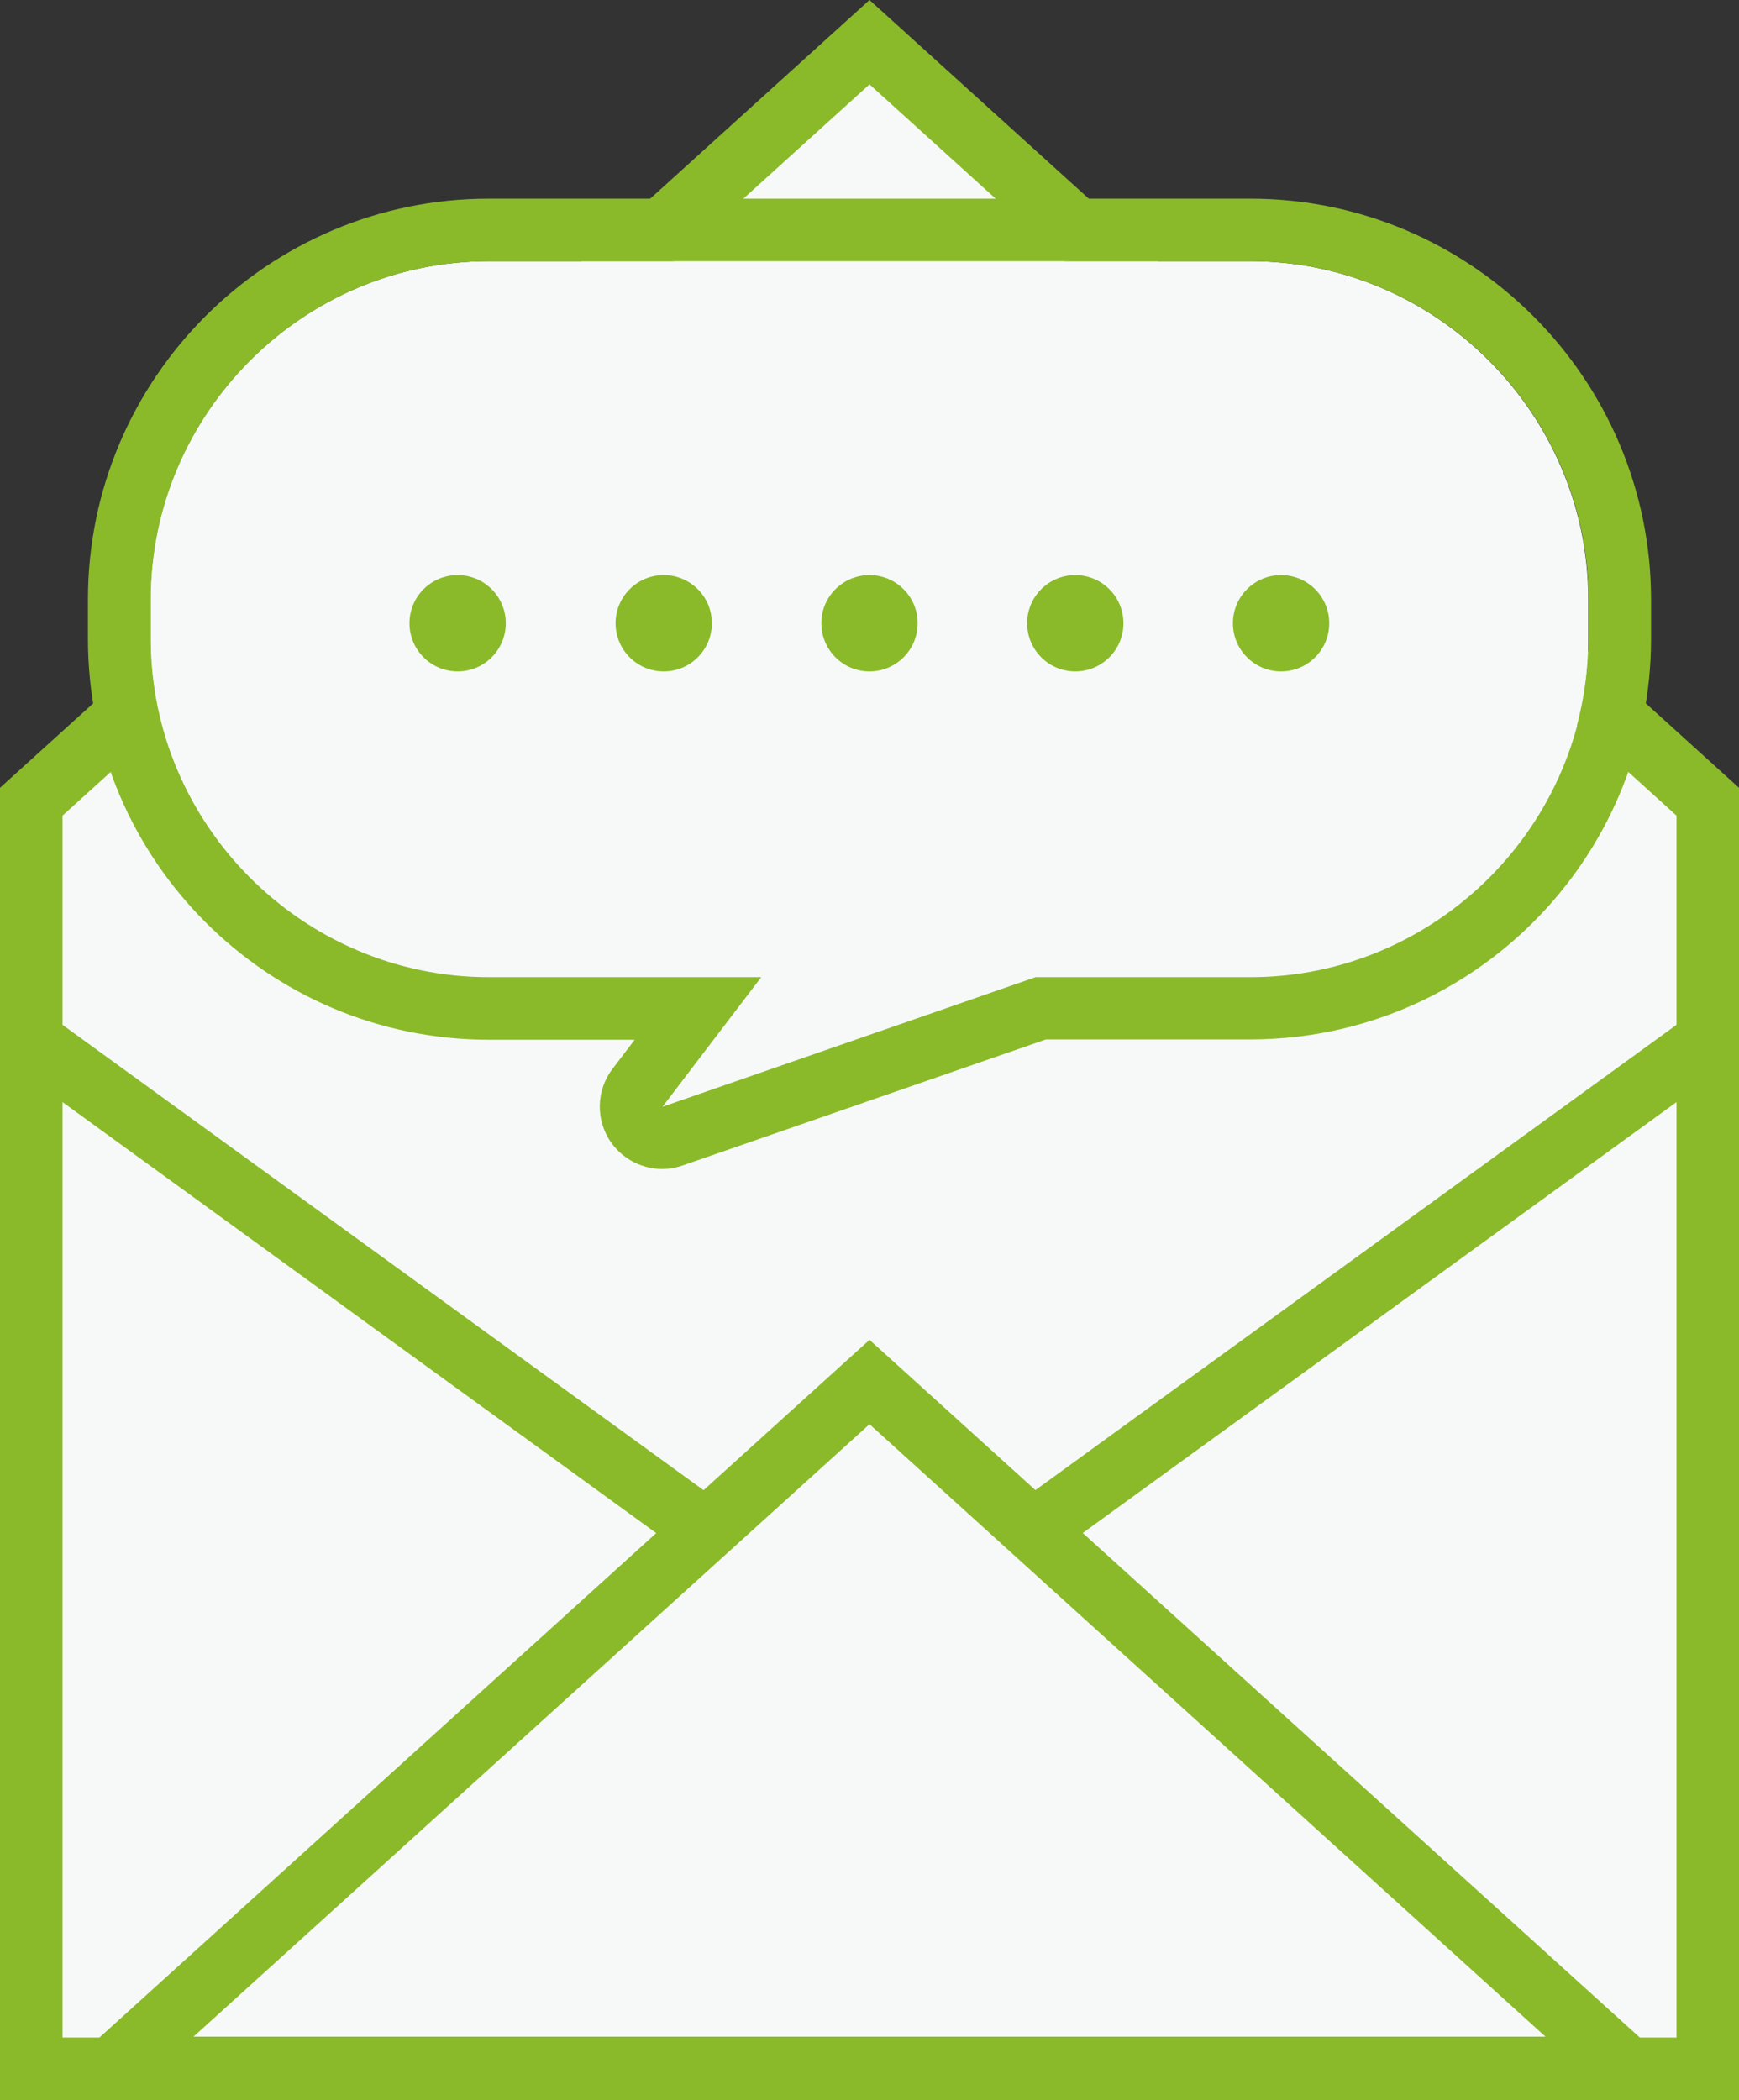
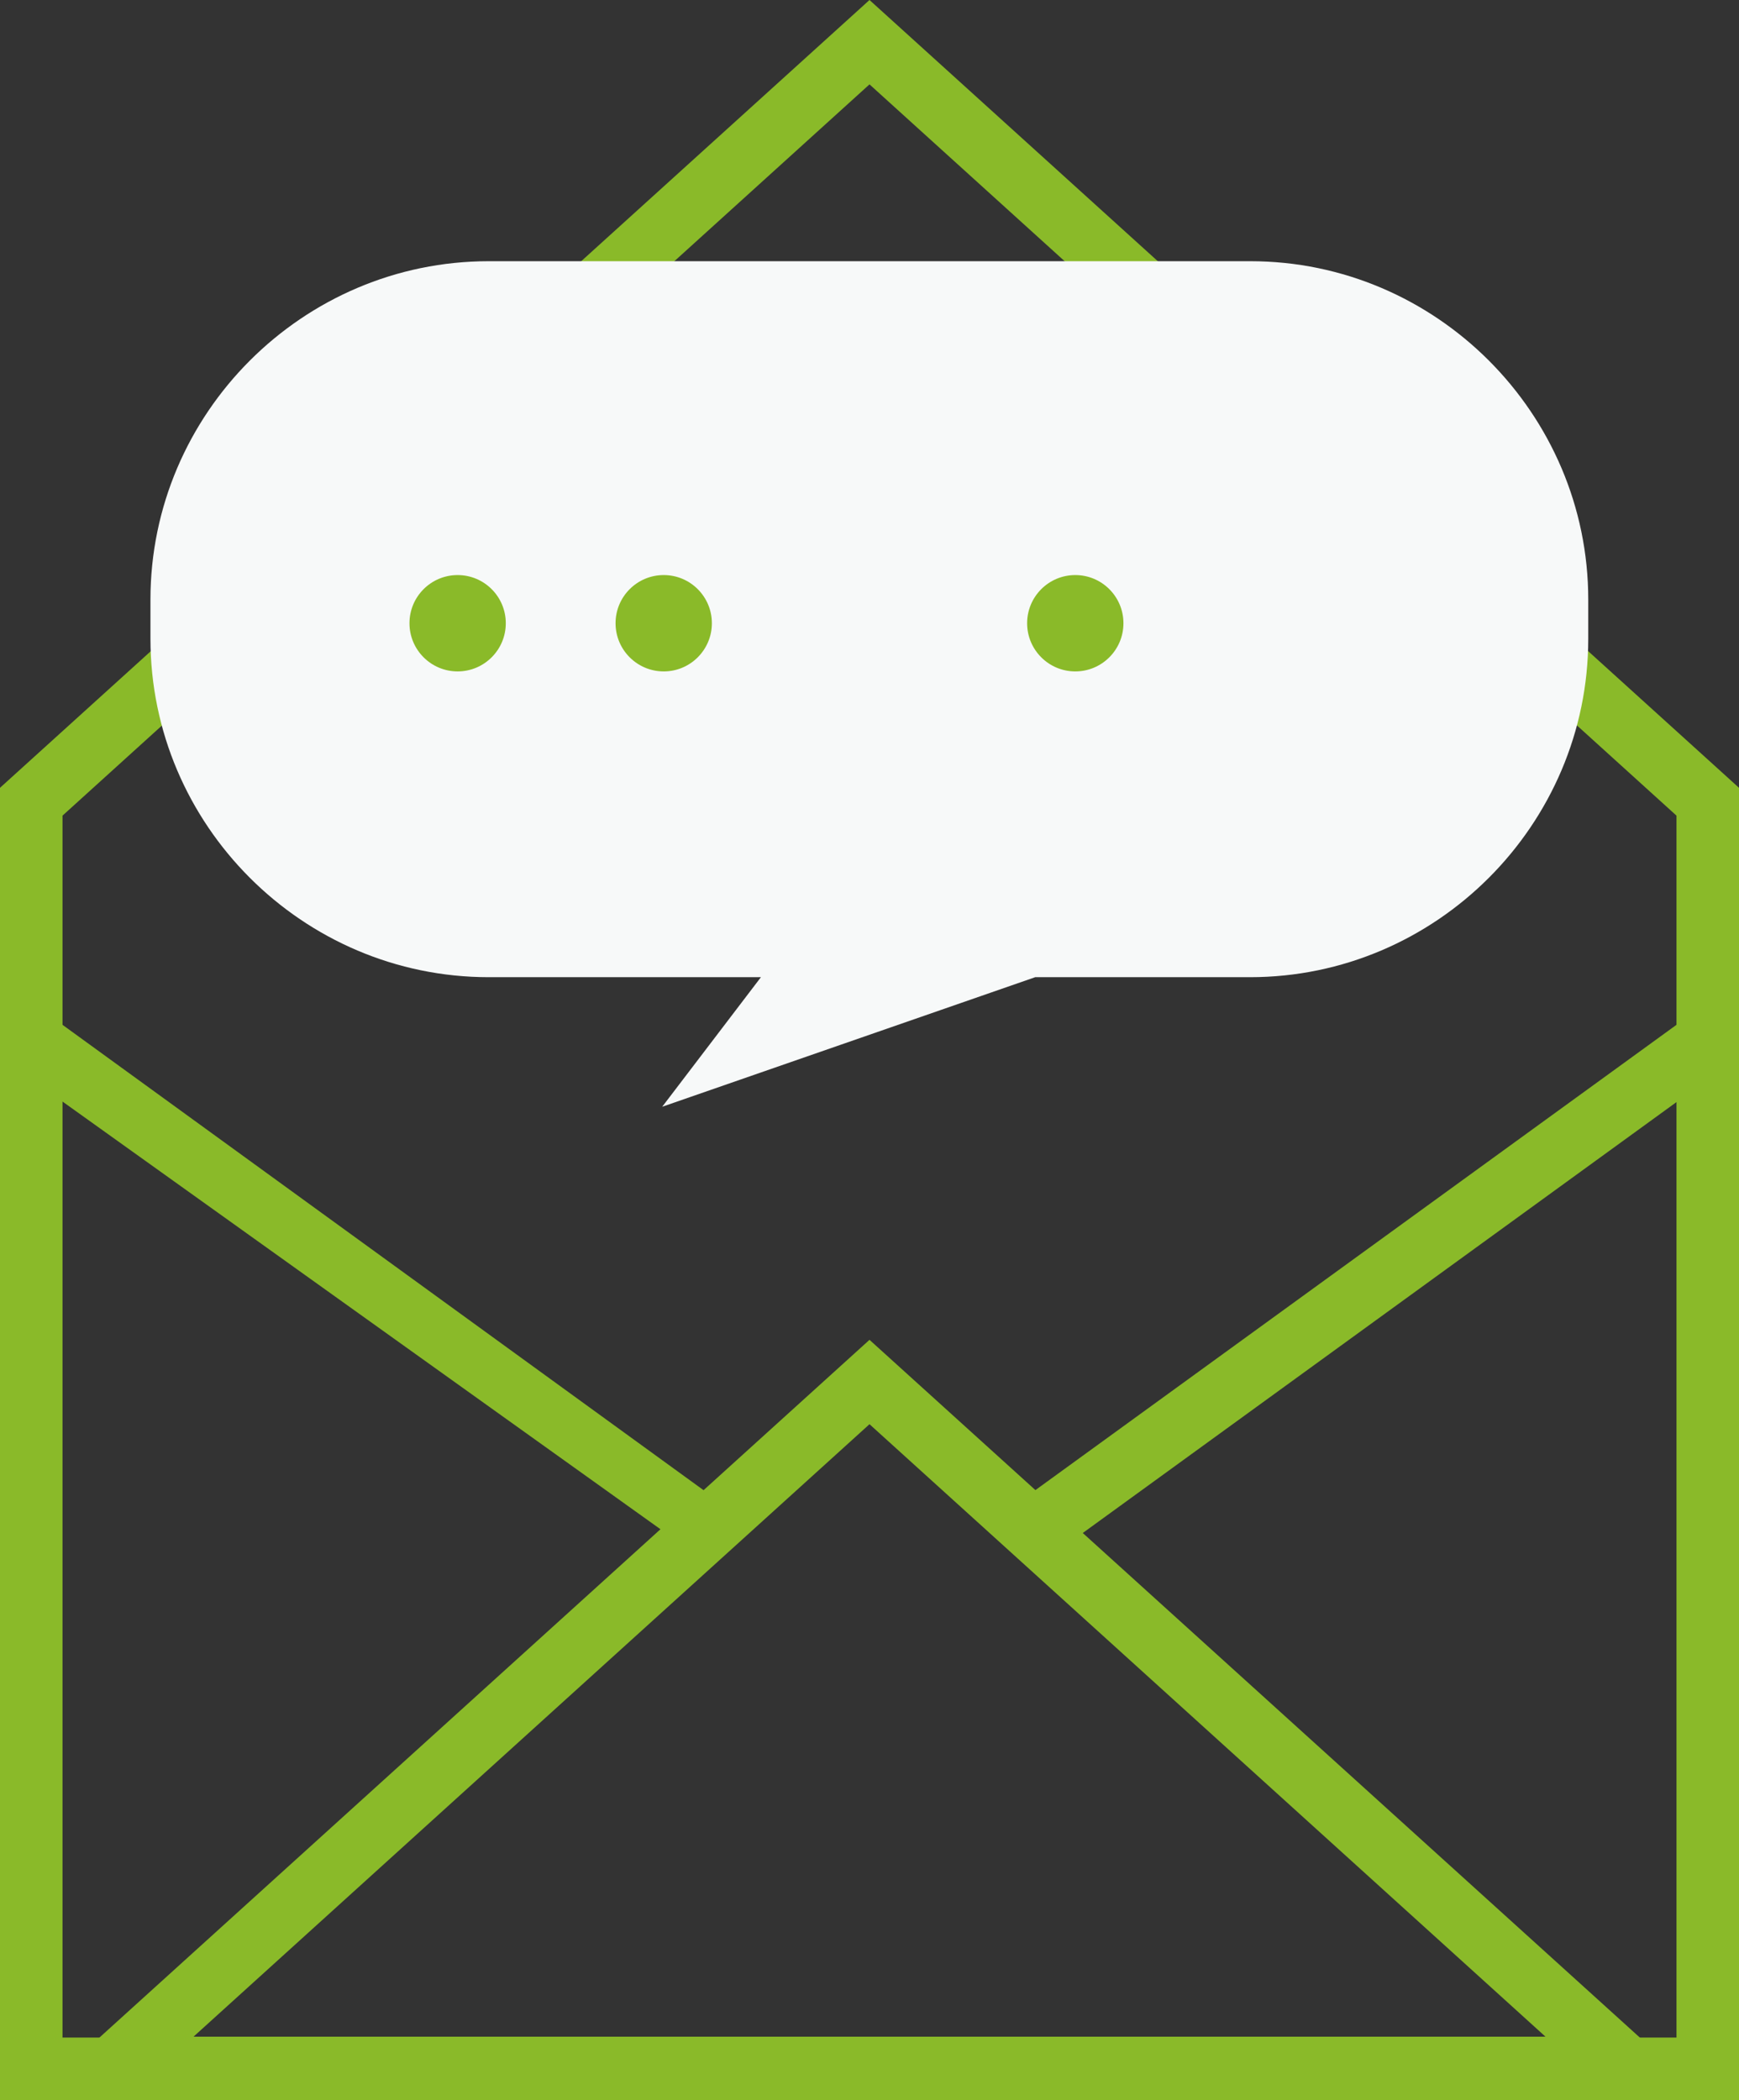
<svg xmlns="http://www.w3.org/2000/svg" version="1.1" id="レイヤー_1" x="0px" y="0px" viewBox="0 0 58.14 70.19" style="enable-background:new 0 0 58.14 70.19;" xml:space="preserve">
  <rect x="0" y="0" width="58.14" height="70.19" fill="#333333" stroke="none" />
  <style type="text/css">
	.st0{fill:#F7F9F9;}
	.st1{fill:#8ABA29;}
</style>
  <g>
    <g>
-       <polygon class="st0" points="29.07,1.41 1.05,26.79 1.05,30.99 1.05,32.64 1.05,69.15 57.09,69.15 57.09,32.64 57.09,30.99     57.09,26.79   " />
      <path class="st1" d="M58.14,70.19H0V26.33L29.07,0l29.07,26.33V70.19z M2.09,68.1h53.96V27.26L29.07,2.82L2.09,27.26V68.1z" />
    </g>
    <path class="st1" d="M29.07,47.6l22.6,20.47H6.47L29.07,47.6 M29.07,44.78L1.05,70.16h56.05L29.07,44.78L29.07,44.78z" />
-     <path class="st1" d="M23.06,51.81c-0.21,0-0.43-0.06-0.61-0.2L0.43,35.63c-0.47-0.34-0.57-0.99-0.23-1.46   c0.34-0.47,0.99-0.57,1.46-0.23l22.02,15.98c0.47,0.34,0.57,0.99,0.23,1.46C23.7,51.66,23.39,51.81,23.06,51.81z" />
+     <path class="st1" d="M23.06,51.81L0.43,35.63c-0.47-0.34-0.57-0.99-0.23-1.46   c0.34-0.47,0.99-0.57,1.46-0.23l22.02,15.98c0.47,0.34,0.57,0.99,0.23,1.46C23.7,51.66,23.39,51.81,23.06,51.81z" />
    <path class="st1" d="M35.02,51.85c-0.32,0-0.64-0.15-0.85-0.43c-0.34-0.47-0.23-1.12,0.23-1.46l22.08-16.02   c0.47-0.34,1.12-0.24,1.46,0.23c0.34,0.47,0.23,1.12-0.23,1.46L35.63,51.65C35.44,51.79,35.23,51.85,35.02,51.85z" />
    <g>
      <path class="st0" d="M41.8,8.73H16.34c-6.22,0-11.31,5.09-11.31,11.31v1.31c0,6.22,5.09,11.31,11.31,11.31h9.1l-3.3,4.33    l12.47-4.33h7.18c6.22,0,11.31-5.09,11.31-11.31v-1.31C53.1,13.82,48.01,8.73,41.8,8.73z" />
-       <path class="st1" d="M41.8,8.73c6.22,0,11.31,5.09,11.31,11.31v1.31c0,6.22-5.09,11.31-11.31,11.31h-7.18l-12.47,4.33l3.3-4.33    h-9.1c-6.22,0-11.31-5.09-11.31-11.31v-1.31c0-6.22,5.09-11.31,11.31-11.31H41.8 M41.8,6.64H16.34c-7.39,0-13.4,6.01-13.4,13.4    v1.31c0,7.39,6.01,13.4,13.4,13.4h4.88l-0.74,0.97c-0.56,0.73-0.57,1.75-0.03,2.49c0.4,0.55,1.04,0.86,1.69,0.86    c0.23,0,0.46-0.04,0.69-0.12l12.14-4.21h6.83c7.39,0,13.4-6.01,13.4-13.4v-1.31C55.19,12.65,49.18,6.64,41.8,6.64L41.8,6.64z" />
    </g>
    <g>
      <g>
        <circle class="st1" cx="15.3" cy="20.83" r="1.61" />
      </g>
      <g>
        <circle class="st1" cx="22.19" cy="20.83" r="1.61" />
      </g>
      <g>
-         <circle class="st1" cx="29.07" cy="20.83" r="1.61" />
-       </g>
+         </g>
      <g>
        <circle class="st1" cx="35.95" cy="20.83" r="1.61" />
      </g>
      <g>
-         <circle class="st1" cx="42.83" cy="20.83" r="1.61" />
-       </g>
+         </g>
    </g>
  </g>
</svg>